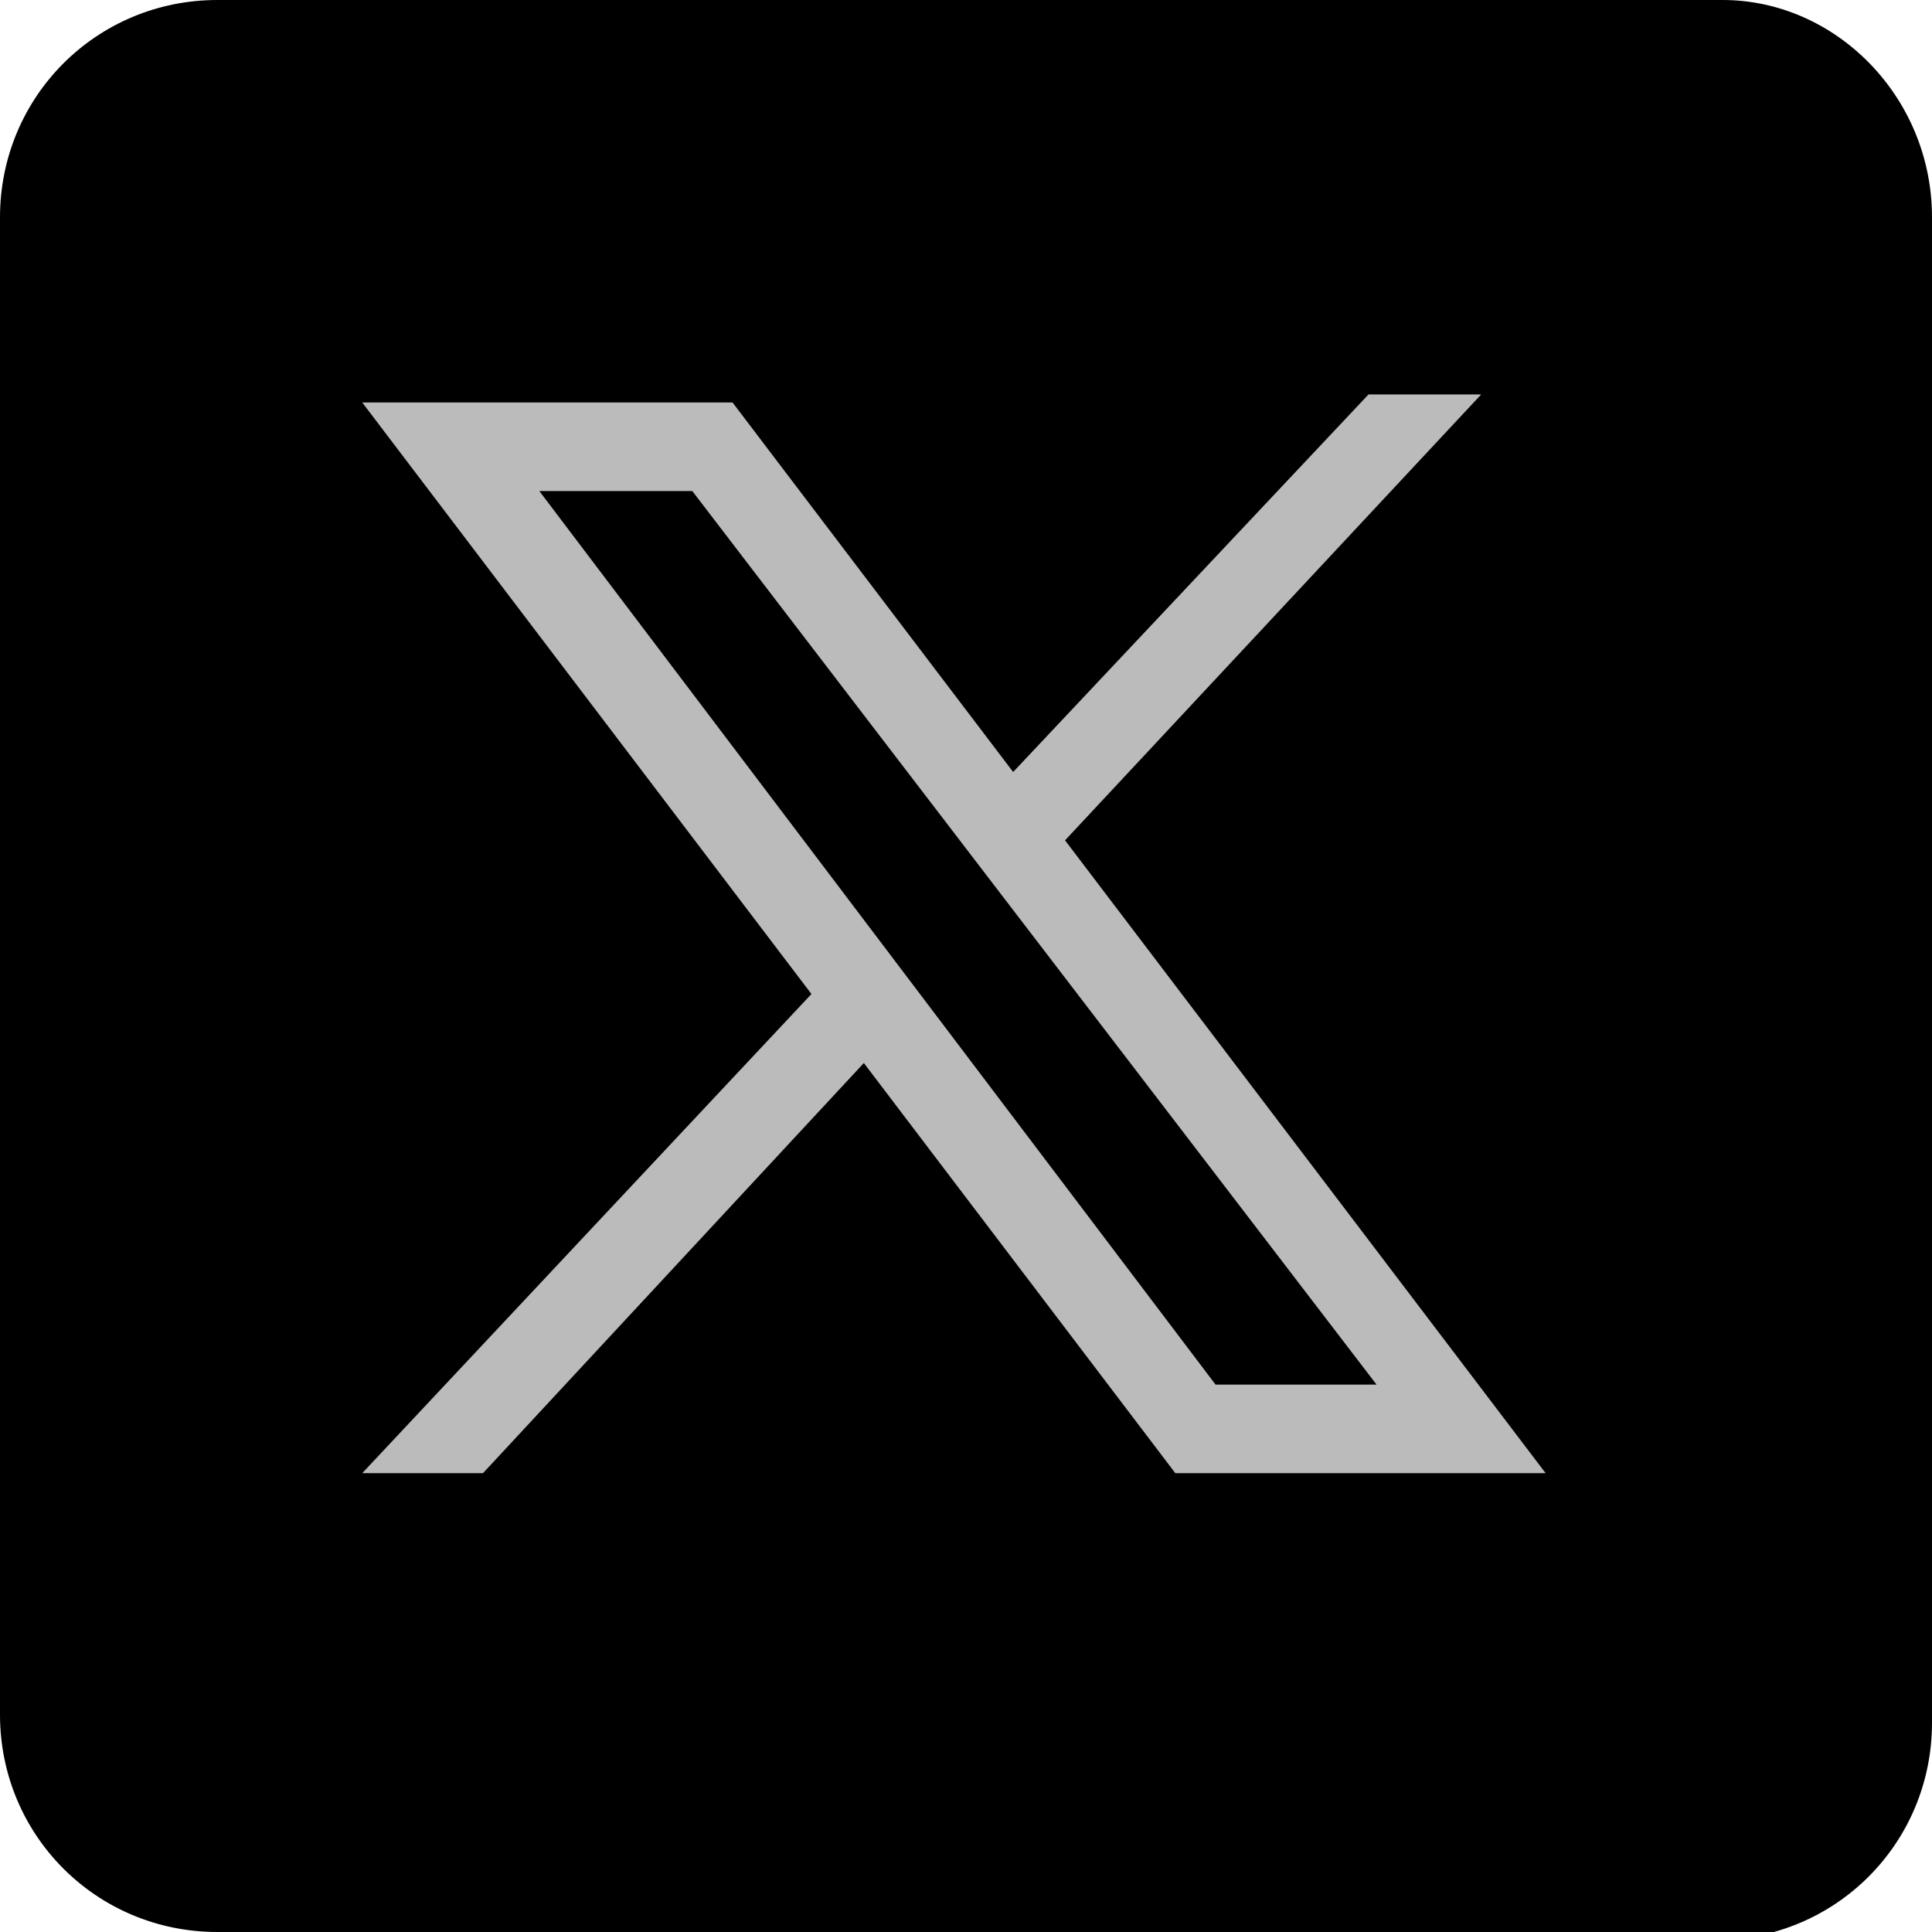
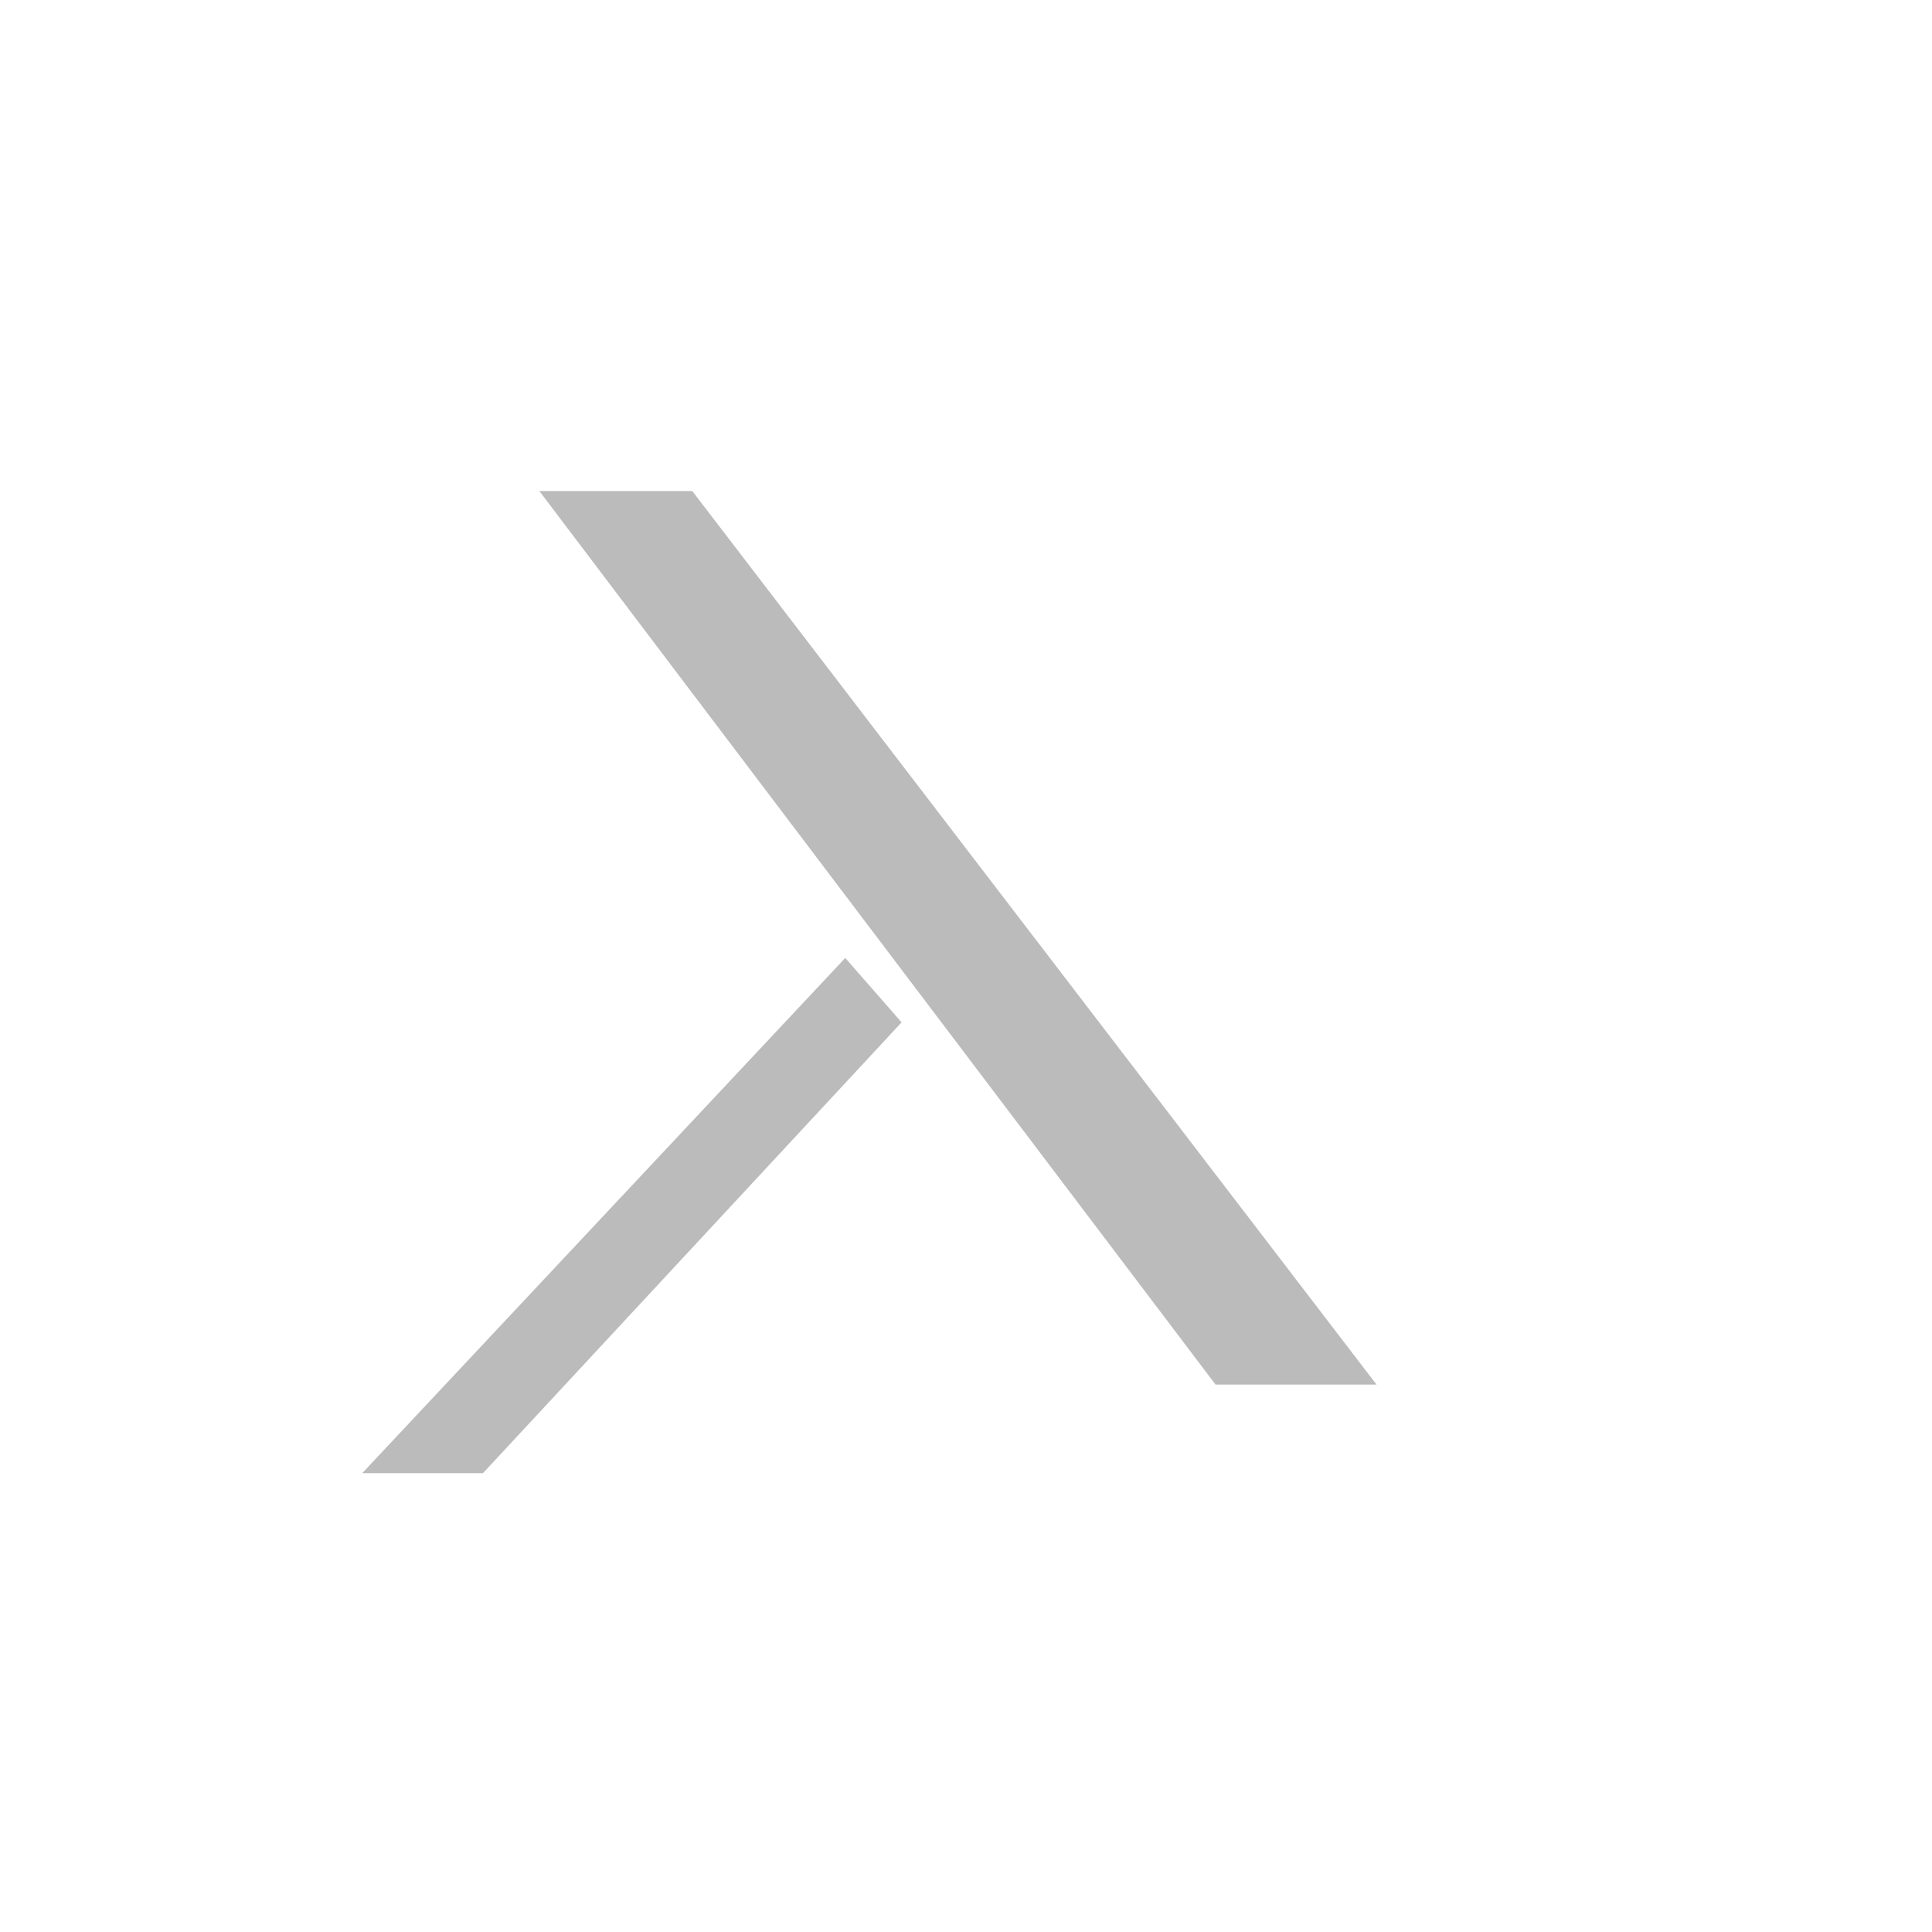
<svg xmlns="http://www.w3.org/2000/svg" id="_レイヤー_1" data-name="レイヤー_1" version="1.1" viewBox="0 0 24 24">
  <defs>
    <style>
      .st0 {
        fill: #bbb;
      }

      .st0, .st1 {
        fill-rule: evenodd;
      }
    </style>
  </defs>
-   <path class="st1" d="M21.3,24H2.7C1.2,24,0,22.8,0,21.3V2.7C0,1.2,1.2,0,2.7,0h18.7C22.8,0,24,1.2,24,2.7v18.7c0,1.5-1.2,2.7-2.7,2.7h0Z" />
-   <path class="st0" d="M19.2,18.3h-4.6L4.5,5h4.6l10.1,13.3ZM15.2,17.2h1.9L8.6,6.1h-1.9l8.4,11.1Z" />
+   <path class="st0" d="M19.2,18.3h-4.6L4.5,5l10.1,13.3ZM15.2,17.2h1.9L8.6,6.1h-1.9l8.4,11.1Z" />
  <path class="st0" d="M6,18.3l5.2-5.6-.7-.8-6,6.4h1.5Z" />
-   <path class="st0" d="M12.2,10.1l.6.8,5.6-6h-1.4l-4.8,5.1Z" />
</svg>